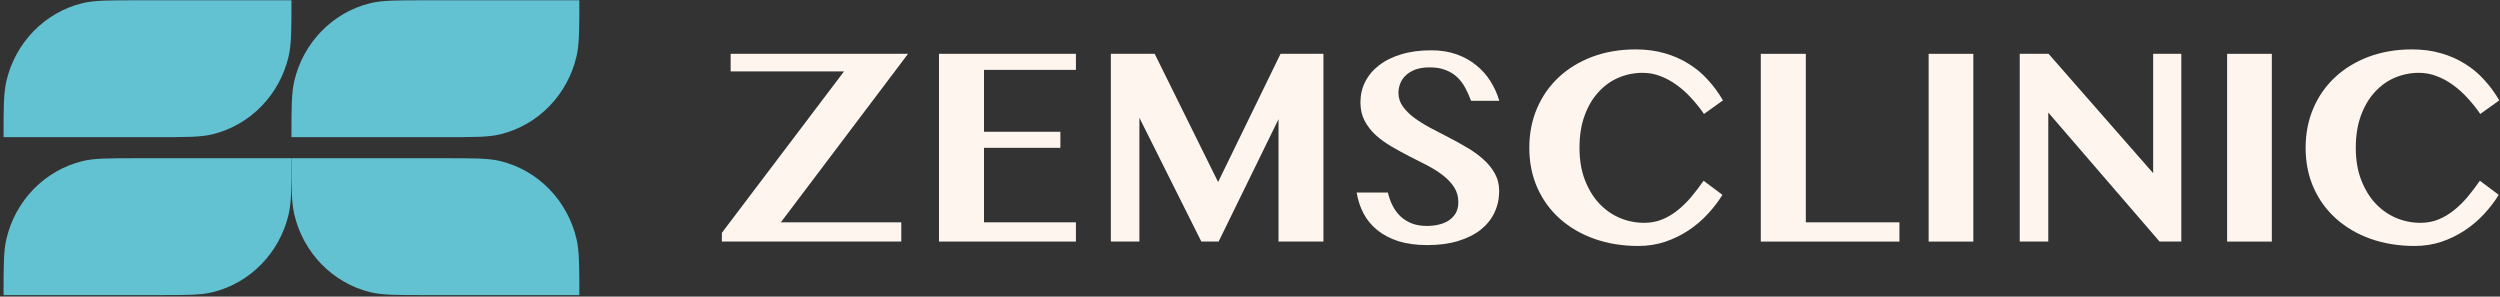
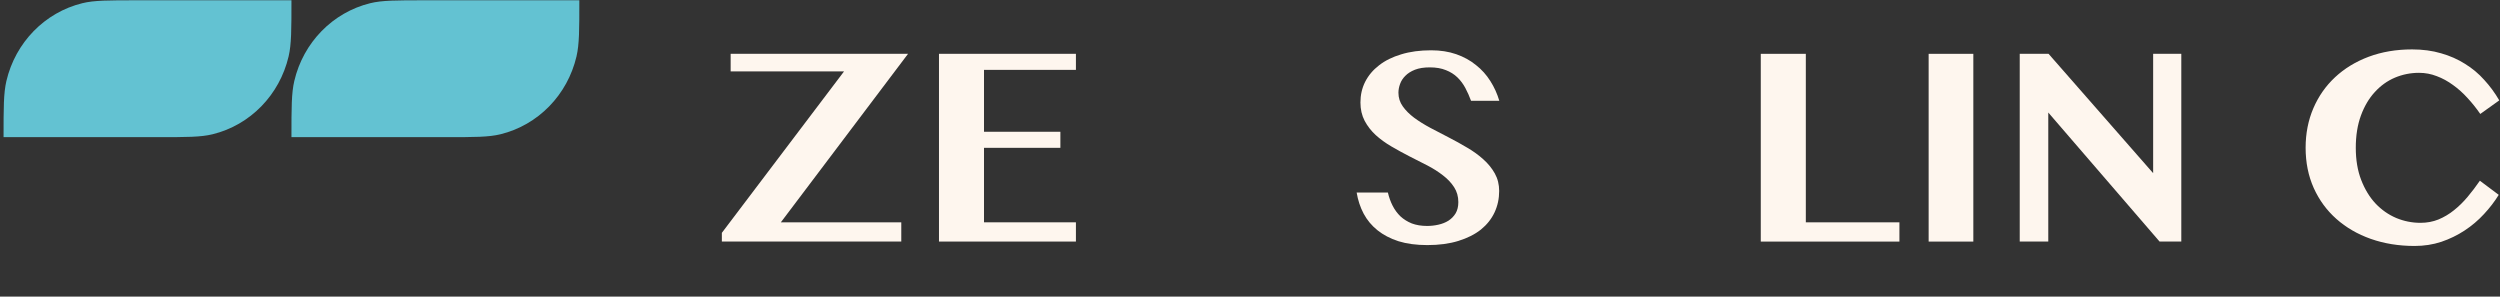
<svg xmlns="http://www.w3.org/2000/svg" width="177" height="21" viewBox="0 0 177 21" fill="none">
  <rect x="0" y="0" width="177" height="21" fill="#333333" stroke="none" />
  <g clip-path="url(#clip0_225_209)">
    <path d="M64.29 3.81L55.284 15.74H63.811V17.102H51.107V16.485L59.758 5.055H51.73V3.81H64.29Z" fill="#FEF6EE" />
    <path d="M76.175 3.81V4.947H69.667V9.329H75.075V10.466H69.667V15.74H76.175V17.102H66.48V3.81H76.175Z" fill="#FEF6EE" />
-     <path d="M78.649 3.81H81.751L86.241 12.887L90.663 3.81H93.698V17.102H90.52V8.437L86.279 17.102H85.054L80.669 8.339V17.102H78.649V3.81Z" fill="#FEF6EE" />
    <path d="M101.058 17.352C100.279 17.352 99.596 17.261 99.009 17.078C98.428 16.888 97.933 16.629 97.525 16.302C97.117 15.974 96.791 15.584 96.549 15.132C96.306 14.674 96.14 14.173 96.051 13.63H98.262C98.339 13.964 98.451 14.275 98.597 14.563C98.744 14.851 98.929 15.103 99.153 15.319C99.382 15.529 99.65 15.696 99.957 15.82C100.27 15.938 100.63 15.997 101.039 15.997C101.307 15.997 101.572 15.968 101.833 15.909C102.101 15.85 102.34 15.755 102.551 15.624C102.762 15.486 102.931 15.313 103.059 15.103C103.186 14.887 103.25 14.622 103.25 14.307C103.25 13.915 103.151 13.564 102.953 13.256C102.756 12.949 102.494 12.67 102.168 12.421C101.843 12.166 101.472 11.93 101.058 11.714C100.643 11.498 100.218 11.282 99.784 11.066C99.35 10.843 98.926 10.611 98.511 10.368C98.096 10.126 97.726 9.858 97.401 9.563C97.075 9.262 96.814 8.925 96.616 8.551C96.418 8.172 96.319 7.739 96.319 7.255C96.319 6.724 96.43 6.236 96.654 5.791C96.884 5.339 97.212 4.95 97.64 4.622C98.067 4.288 98.591 4.03 99.21 3.846C99.829 3.656 100.534 3.561 101.326 3.561C101.977 3.561 102.567 3.653 103.097 3.836C103.627 4.02 104.093 4.275 104.495 4.603C104.903 4.923 105.244 5.303 105.519 5.742C105.793 6.174 106.004 6.639 106.151 7.137H104.15C104.035 6.822 103.901 6.521 103.748 6.233C103.595 5.945 103.406 5.693 103.183 5.477C102.96 5.261 102.688 5.09 102.369 4.966C102.05 4.835 101.671 4.77 101.23 4.77C100.815 4.77 100.464 4.825 100.177 4.937C99.896 5.048 99.669 5.192 99.497 5.369C99.325 5.539 99.2 5.732 99.124 5.948C99.047 6.158 99.009 6.364 99.009 6.567C99.009 6.921 99.111 7.242 99.316 7.53C99.52 7.818 99.788 8.086 100.12 8.335C100.458 8.584 100.841 8.823 101.268 9.052C101.696 9.275 102.13 9.501 102.57 9.73C103.017 9.959 103.454 10.202 103.882 10.457C104.31 10.706 104.689 10.981 105.021 11.282C105.359 11.583 105.631 11.917 105.835 12.284C106.039 12.651 106.141 13.063 106.141 13.522C106.141 14.065 106.033 14.569 105.816 15.034C105.599 15.499 105.276 15.905 104.849 16.253C104.421 16.593 103.888 16.861 103.25 17.058C102.618 17.254 101.888 17.352 101.058 17.352Z" fill="#FEF6EE" />
-     <path d="M111.828 10.461C111.828 11.324 111.956 12.086 112.212 12.746C112.468 13.406 112.807 13.962 113.23 14.413C113.652 14.858 114.138 15.198 114.689 15.433C115.239 15.662 115.812 15.776 116.408 15.776C116.862 15.776 117.285 15.698 117.675 15.541C118.072 15.377 118.44 15.159 118.779 14.884C119.125 14.609 119.448 14.292 119.749 13.933C120.05 13.573 120.337 13.194 120.613 12.795L121.947 13.795C121.659 14.266 121.31 14.72 120.901 15.159C120.497 15.597 120.043 15.982 119.537 16.316C119.032 16.649 118.481 16.917 117.886 17.12C117.291 17.316 116.66 17.414 115.995 17.414C114.874 17.414 113.841 17.247 112.894 16.914C111.953 16.581 111.14 16.11 110.455 15.502C109.77 14.894 109.235 14.165 108.852 13.315C108.468 12.458 108.275 11.507 108.275 10.461C108.275 9.448 108.458 8.516 108.823 7.666C109.188 6.816 109.7 6.084 110.359 5.469C111.024 4.848 111.818 4.365 112.74 4.018C113.668 3.672 114.692 3.498 115.812 3.498C116.561 3.498 117.246 3.59 117.867 3.773C118.488 3.949 119.051 4.198 119.557 4.518C120.069 4.832 120.523 5.211 120.92 5.656C121.323 6.094 121.678 6.577 121.986 7.107L120.642 8.068C120.366 7.669 120.066 7.293 119.739 6.94C119.419 6.587 119.077 6.28 118.712 6.019C118.347 5.751 117.963 5.541 117.56 5.391C117.156 5.234 116.737 5.156 116.302 5.156C115.707 5.156 115.137 5.27 114.593 5.499C114.055 5.728 113.582 6.068 113.172 6.519C112.762 6.963 112.436 7.516 112.193 8.176C111.949 8.836 111.828 9.598 111.828 10.461Z" fill="#FEF6EE" />
    <path d="M124.663 3.811H127.852V15.741H134.479V17.104H124.663V3.811Z" fill="#FEF6EE" />
    <path d="M136.548 3.811H139.712V17.104H136.548V3.811Z" fill="#FEF6EE" />
-     <path d="M157.681 3.811H160.845V17.104H157.681V3.811Z" fill="#FEF6EE" />
    <path d="M145.018 17.102V7.966L152.897 17.102H154.436V3.81H152.443V12.26L145.038 3.81H142.997V17.102H145.018Z" fill="#FEF6EE" />
    <path d="M166.79 10.461C166.79 11.324 166.918 12.086 167.174 12.746C167.43 13.406 167.77 13.962 168.192 14.413C168.615 14.858 169.101 15.198 169.652 15.433C170.202 15.662 170.775 15.776 171.37 15.776C171.825 15.776 172.247 15.698 172.638 15.541C173.034 15.377 173.402 15.159 173.742 14.884C174.087 14.609 174.41 14.292 174.711 13.933C175.012 13.573 175.3 13.194 175.575 12.795L176.91 13.795C176.622 14.266 176.273 14.72 175.864 15.159C175.46 15.597 175.006 15.982 174.5 16.316C173.994 16.649 173.444 16.917 172.849 17.12C172.254 17.316 171.623 17.414 170.957 17.414C169.837 17.414 168.803 17.247 167.856 16.914C166.915 16.581 166.103 16.11 165.418 15.502C164.732 14.894 164.198 14.165 163.814 13.315C163.43 12.458 163.238 11.507 163.238 10.461C163.238 9.448 163.421 8.516 163.785 7.666C164.15 6.816 164.662 6.084 165.322 5.469C165.987 4.848 166.781 4.365 167.703 4.018C168.631 3.672 169.655 3.498 170.775 3.498C171.524 3.498 172.209 3.59 172.829 3.773C173.45 3.949 174.013 4.198 174.519 4.518C175.031 4.832 175.486 5.211 175.883 5.656C176.286 6.094 176.641 6.577 176.948 7.107L175.604 8.068C175.329 7.669 175.028 7.293 174.702 6.94C174.382 6.587 174.039 6.28 173.674 6.019C173.309 5.751 172.925 5.541 172.522 5.391C172.119 5.234 171.7 5.156 171.264 5.156C170.669 5.156 170.099 5.27 169.555 5.499C169.018 5.728 168.544 6.068 168.135 6.519C167.725 6.963 167.399 7.516 167.155 8.176C166.912 8.836 166.79 9.598 166.79 10.461Z" fill="#FEF6EE" />
    <path d="M15.054 9.505C17.716 8.851 19.794 6.722 20.433 3.996C20.635 3.138 20.635 2.099 20.635 0.02H9.715C7.685 0.02 6.67 0.02 5.832 0.226C3.17 0.88 1.092 3.008 0.453 5.734C0.252 6.592 0.252 7.632 0.252 9.711H11.171C13.201 9.711 14.217 9.711 15.054 9.505Z" fill="#63C2D2" />
-     <path d="M5.832 11.408C3.17 12.063 1.092 14.191 0.453 16.917C0.252 17.775 0.252 18.814 0.252 20.894H11.171C13.202 20.894 14.217 20.894 15.055 20.688C17.716 20.033 19.795 17.905 20.434 15.179C20.635 14.321 20.635 13.281 20.635 11.202H9.715C7.685 11.202 6.67 11.202 5.832 11.408Z" fill="#63C2D2" />
    <path d="M31.554 9.711C33.584 9.711 34.6 9.711 35.437 9.505C38.099 8.851 40.177 6.722 40.816 3.996C41.017 3.138 41.017 2.099 41.017 0.02H30.098C28.068 0.02 27.053 0.02 26.215 0.226C23.553 0.88 21.475 3.008 20.836 5.734C20.635 6.592 20.635 7.632 20.635 9.711H31.554Z" fill="#63C2D2" />
-     <path d="M35.437 11.408C34.599 11.202 33.584 11.202 31.554 11.202H20.635C20.635 13.281 20.635 14.321 20.836 15.179C21.475 17.905 23.553 20.033 26.215 20.688C27.053 20.894 28.068 20.894 30.098 20.894H41.017C41.017 18.814 41.017 17.775 40.816 16.917C40.177 14.191 38.099 12.063 35.437 11.408Z" fill="#63C2D2" />
  </g>
  <defs>
    <clipPath id="clip0_225_209">
      <rect width="177" height="21" fill="white" />
    </clipPath>
  </defs>
</svg>